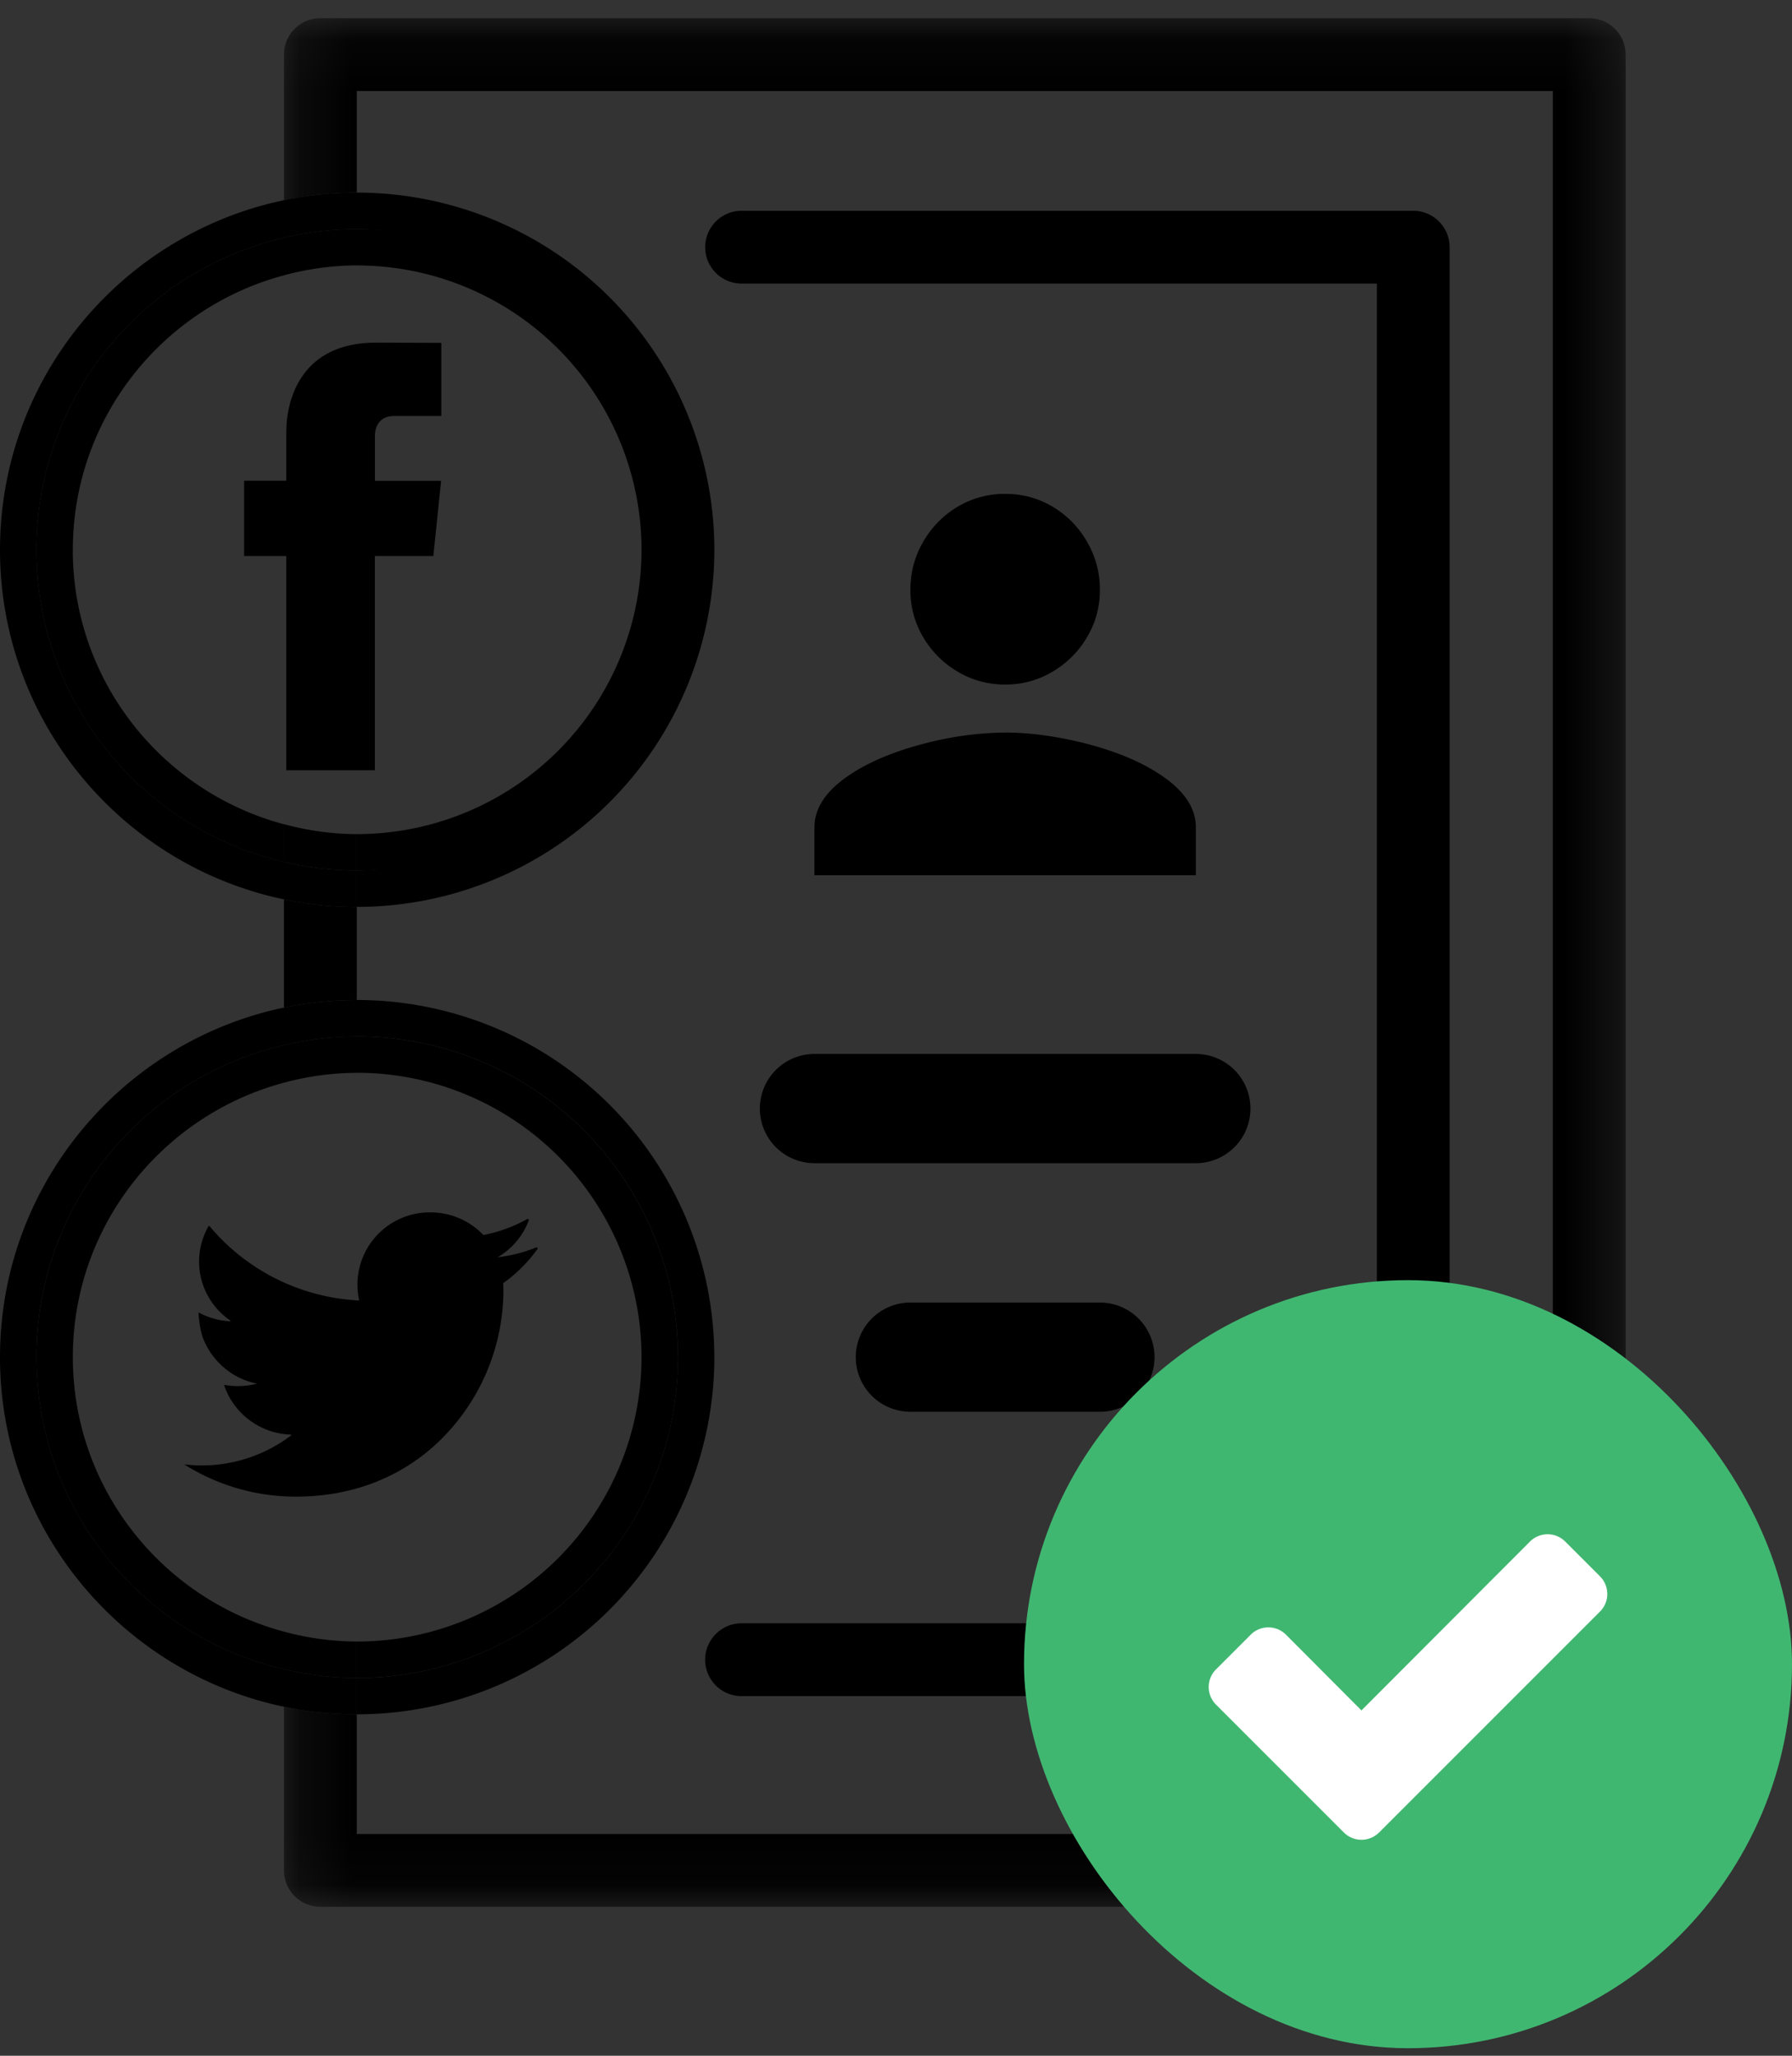
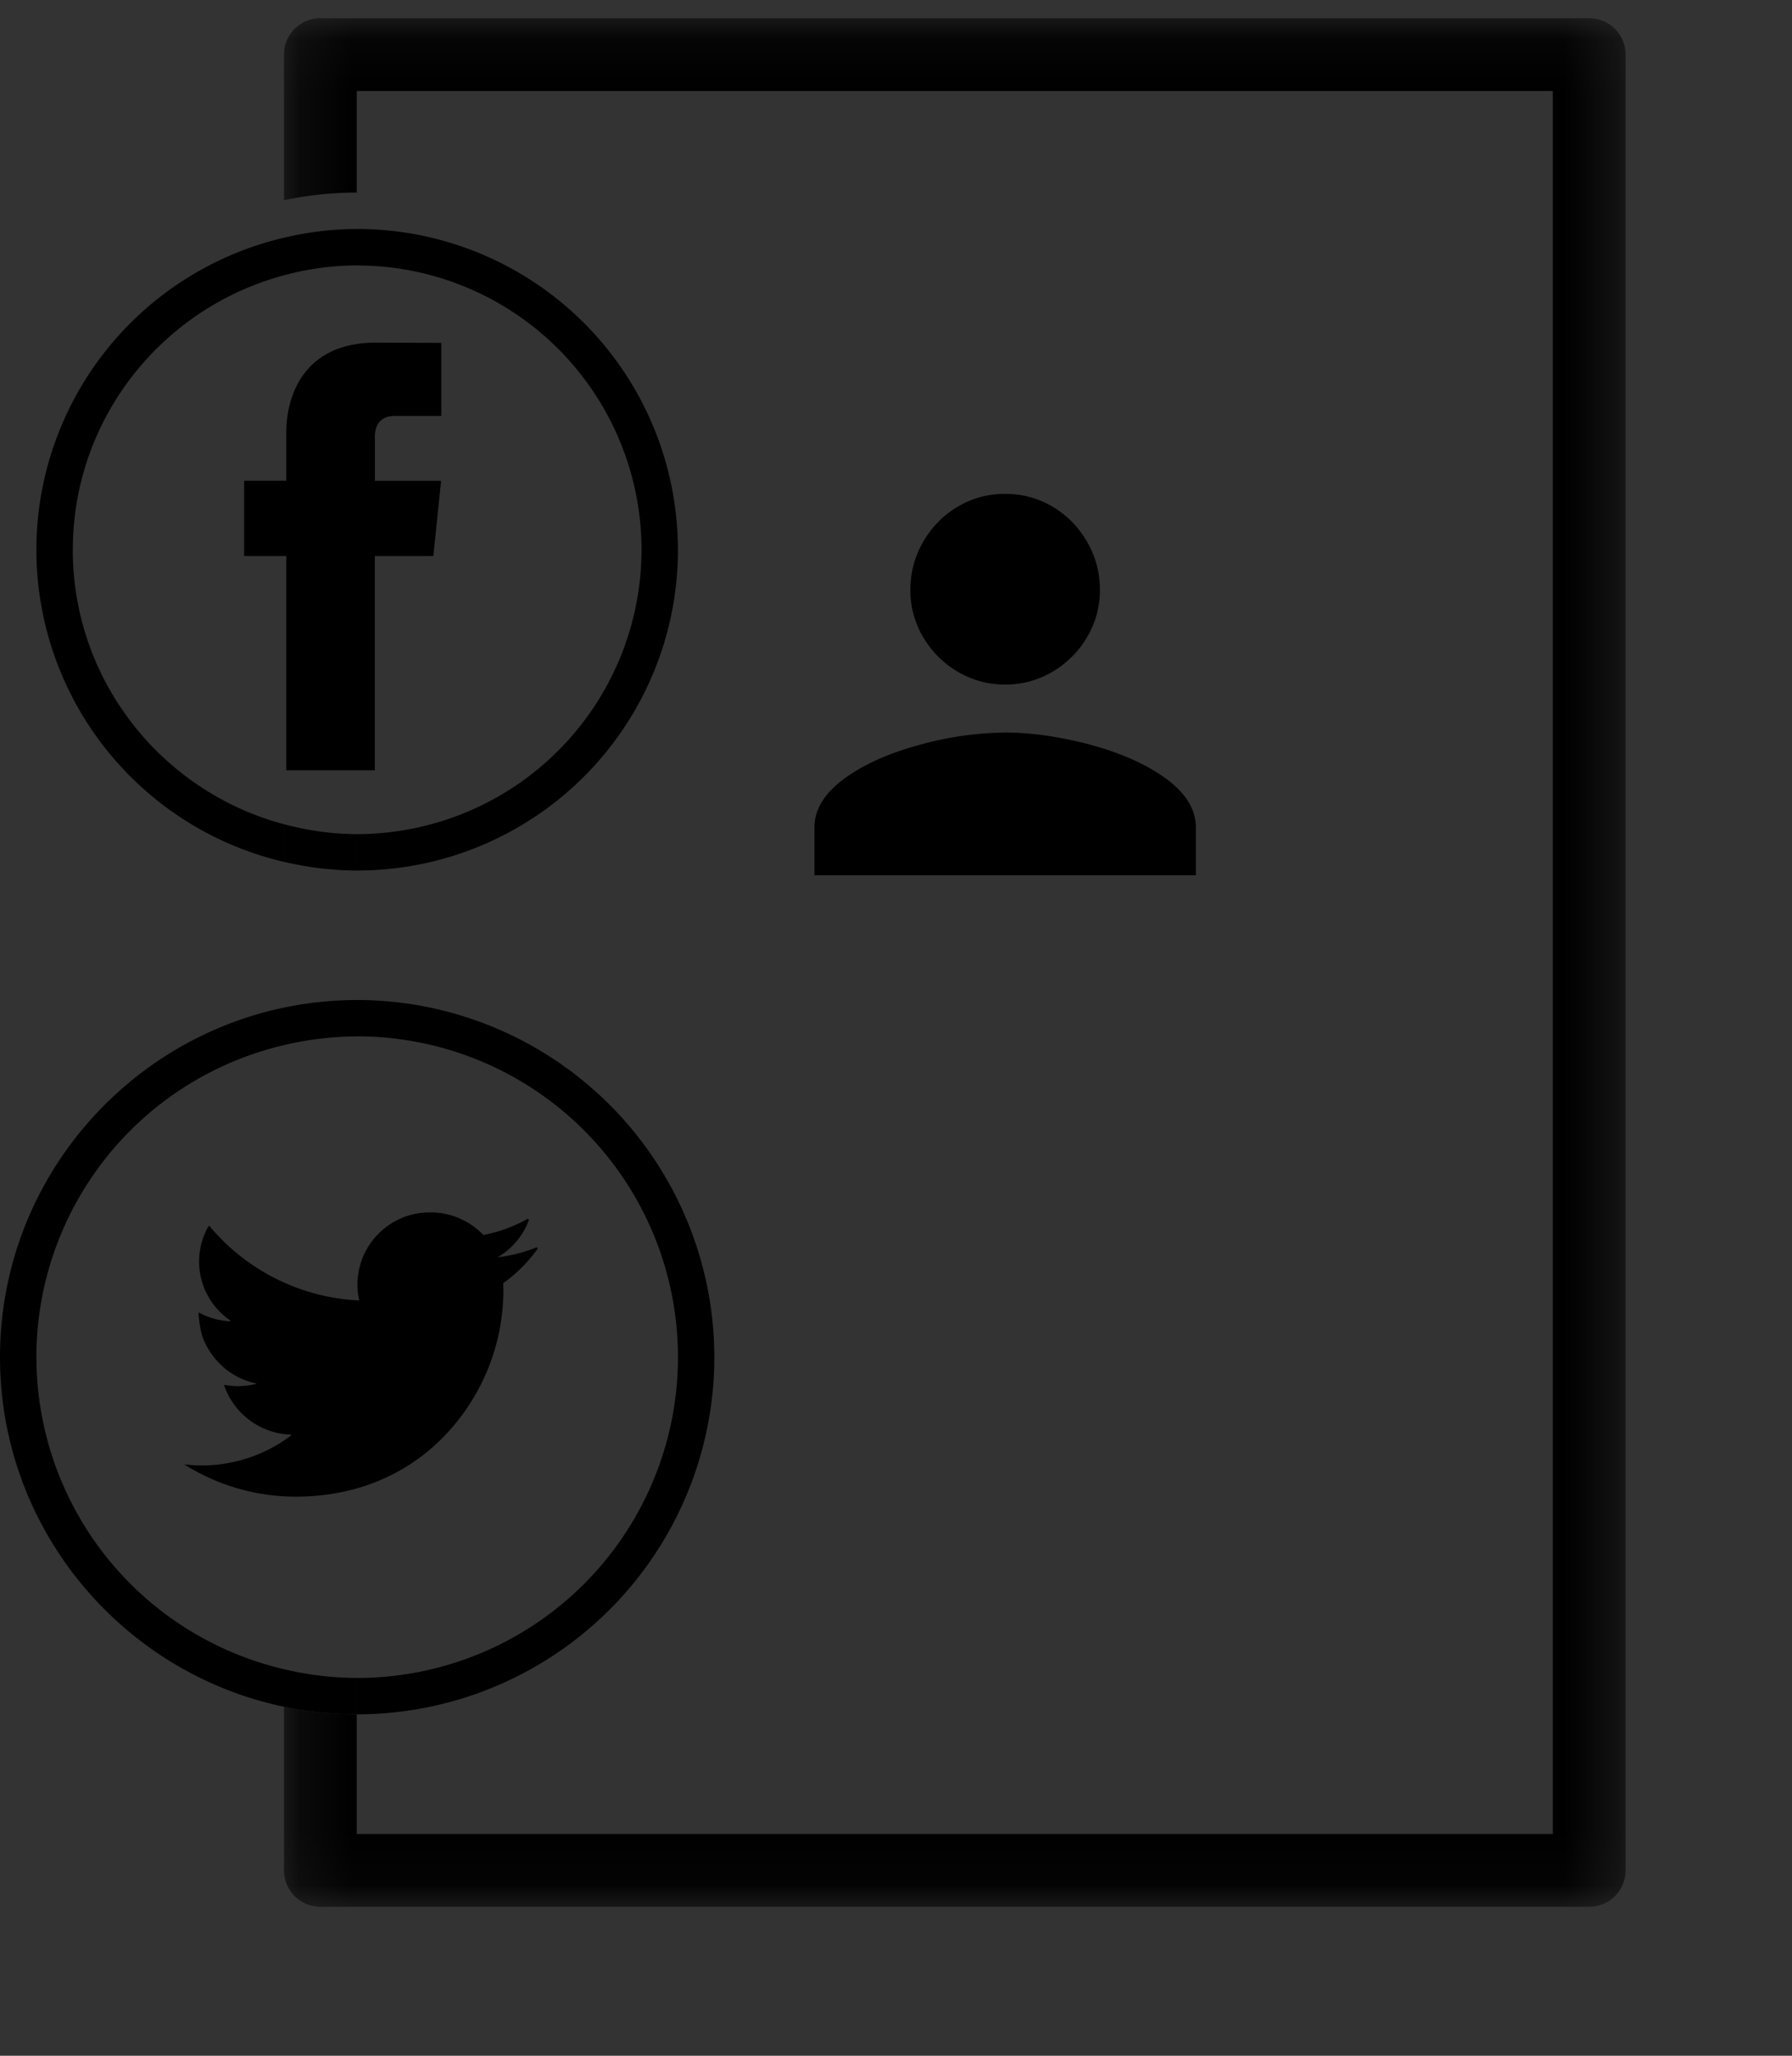
<svg xmlns="http://www.w3.org/2000/svg" xmlns:xlink="http://www.w3.org/1999/xlink" width="34" height="39">
  <rect width="100%" height="100%" fill="#333333" stroke="none" />
  <defs>
    <path id="a" d="M.207.092h25.455v35.83H.207z" />
  </defs>
  <g fill="none" fill-rule="evenodd">
    <path fill="#000" d="M19.07 13.897c.448 0 .94.064 1.474.194.606.152 1.097.355 1.473.607.448.296.672.629.672.997v.91h-7.236v-.91c0-.368.223-.7.671-.997.376-.252.867-.455 1.473-.607a6.262 6.262 0 011.474-.194m0-.91c-.325 0-.625-.082-.9-.244a1.835 1.835 0 01-.655-.655 1.73 1.73 0 01-.243-.9c0-.325.08-.628.243-.91.163-.281.381-.503.656-.666.274-.162.574-.243.899-.243.324 0 .625.08.9.243.273.163.492.385.654.666.163.282.244.585.244.91 0 .325-.081.625-.244.9a1.84 1.84 0 01-.655.655 1.733 1.733 0 01-.9.244" />
-     <path fill="#000" d="M26.814 32.178H14.07a.69.69 0 010-1.382h12.053V5.38H14.07a.69.69 0 110-1.381h12.744c.381 0 .69.31.69.69v26.798a.69.69 0 01-.69.69" />
-     <path fill="#000" d="M22.689 22.067h-7.236a1.036 1.036 0 110-2.072h7.236a1.036 1.036 0 110 2.072m-1.82 4.716h-3.596a1.036 1.036 0 110-2.072h3.596a1.036 1.036 0 110 2.072M6.77 17.206a6.77 6.77 0 01-1.382-.144v2.053a6.795 6.795 0 011.381-.144v-1.765z" />
    <g transform="translate(5.181 .253)">
      <mask id="b" fill="#fff">
        <use xlink:href="#a" />
      </mask>
      <path fill="#000" d="M24.971.092H.898a.69.69 0 00-.691.69v2.763A6.77 6.77 0 011.588 3.4V1.474h22.693V34.54H1.588v-2.27a6.77 6.77 0 01-1.381-.144v3.104a.69.69 0 00.69.691h24.074a.69.69 0 00.691-.69V.782a.69.69 0 00-.69-.69" mask="url(#b)" />
    </g>
    <path fill="#000" d="M.69 25.747a6.084 6.084 0 014.698-5.92v-.712C2.315 19.758 0 22.487 0 25.747s2.315 5.99 5.388 6.632v-.712a6.084 6.084 0 01-4.697-5.92m12.862 0a6.784 6.784 0 00-6.777-6.776H6.77v.69h.007a6.086 6.086 0 010 12.172H6.77v.69h.007a6.784 6.784 0 006.777-6.776M6.77 31.832c-.477 0-.938-.061-1.382-.165v.712a6.77 6.77 0 001.381.144v-.69zm0-12.17v-.69c-.474 0-.936.05-1.382.143v.712a6.092 6.092 0 011.381-.165" />
-     <path fill="#000" d="M12.862 25.747a6.086 6.086 0 00-6.086-6.085H6.77v.69h.007a5.401 5.401 0 015.395 5.395 5.401 5.401 0 01-5.395 5.395H6.77v.69h.007a6.086 6.086 0 006.086-6.085m-11.481 0c0-2.494 1.703-4.592 4.006-5.207v-.713a6.084 6.084 0 00-4.697 5.92 6.084 6.084 0 004.697 5.92v-.713c-2.303-.615-4.006-2.713-4.006-5.207m4.006 5.207v.713c.444.104.905.165 1.381.165v-.69a5.377 5.377 0 01-1.381-.188M6.77 20.353v-.691c-.477 0-.938.061-1.382.165v.713a5.364 5.364 0 011.381-.187m.007-16.009a6.086 6.086 0 010 12.171H6.77v.69h.007a6.784 6.784 0 006.777-6.776 6.784 6.784 0 00-6.777-6.775H6.77v.69h.007M.69 10.43a6.084 6.084 0 014.698-5.92v-.712C2.315 4.44 0 7.169 0 10.43c0 3.26 2.315 5.99 5.388 6.632v-.712A6.084 6.084 0 01.69 10.43m6.08 6.085c-.477 0-.938-.061-1.382-.165v.712a6.77 6.77 0 001.381.144v-.691zm0-12.17v-.691c-.474 0-.936.05-1.382.144v.712a6.072 6.072 0 011.381-.165" />
    <path fill="#000" d="M12.862 10.43a6.086 6.086 0 00-6.086-6.086H6.77v.692h.007a5.4 5.4 0 015.395 5.394 5.401 5.401 0 01-5.395 5.394H6.77v.69l.007.001a6.086 6.086 0 006.086-6.085m-11.481 0c0-2.495 1.703-4.592 4.006-5.207V4.51A6.084 6.084 0 00.69 10.43a6.084 6.084 0 004.697 5.921v-.714c-2.303-.614-4.006-2.712-4.006-5.206m4.007 5.205v.714c.444.104.905.164 1.381.165v-.691c-.478 0-.94-.07-1.381-.188M6.77 5.035v-.69c-.477 0-.938.06-1.382.165v.713a5.364 5.364 0 011.381-.188m2.673 18.817c.27-.158.48-.404.59-.699.007-.018-.014-.035-.03-.026a2.785 2.785 0 01-.83.303 1.39 1.39 0 00-1.01-.43 1.372 1.372 0 00-1.347 1.672 3.95 3.95 0 01-2.843-1.415c-.004-.003-.01-.003-.013.001a1.35 1.35 0 00.409 1.792c.008.005.004.016-.005.016a1.394 1.394 0 01-.586-.163c-.005-.003-.01 0-.01.006.003.06.022.326.093.498.174.425.55.75 1.016.842a1.412 1.412 0 01-.613.025c-.006-.001-.01.005-.009.01.179.527.675.913 1.265.933.008 0 .011.01.005.014a2.801 2.801 0 01-2.029.55 3.96 3.96 0 002.12.612c1.076 0 1.946-.37 2.591-.935a3.996 3.996 0 001.345-2.939c0-.058-.001-.117-.004-.175.25-.179.47-.397.648-.645a.021.021 0 00-.026-.032 2.805 2.805 0 01-.727.185z" />
    <path fill="#000" d="M8.22 10.548H7.112v4.065h-1.68v-4.065h-.8V9.12h.8v-.924c0-.661.314-1.696 1.696-1.696l1.245.005v1.387h-.904c-.148 0-.356.074-.356.39v.84h1.256l-.147 1.426z" />
    <g transform="translate(19.429 24.286)">
-       <rect width="14.571" height="14.571" fill="#40B771" rx="7.286" />
-       <path fill="#FFF" d="M11.067 5.953a.473.473 0 01-.137.332l-4.196 4.196a.473.473 0 01-.663 0L3.64 8.05a.473.473 0 010-.663l.664-.664a.473.473 0 01.663 0l1.435 1.44 3.2-3.206a.473.473 0 01.664 0l.663.663c.088.088.137.21.137.332z" />
-     </g>
+       </g>
  </g>
</svg>